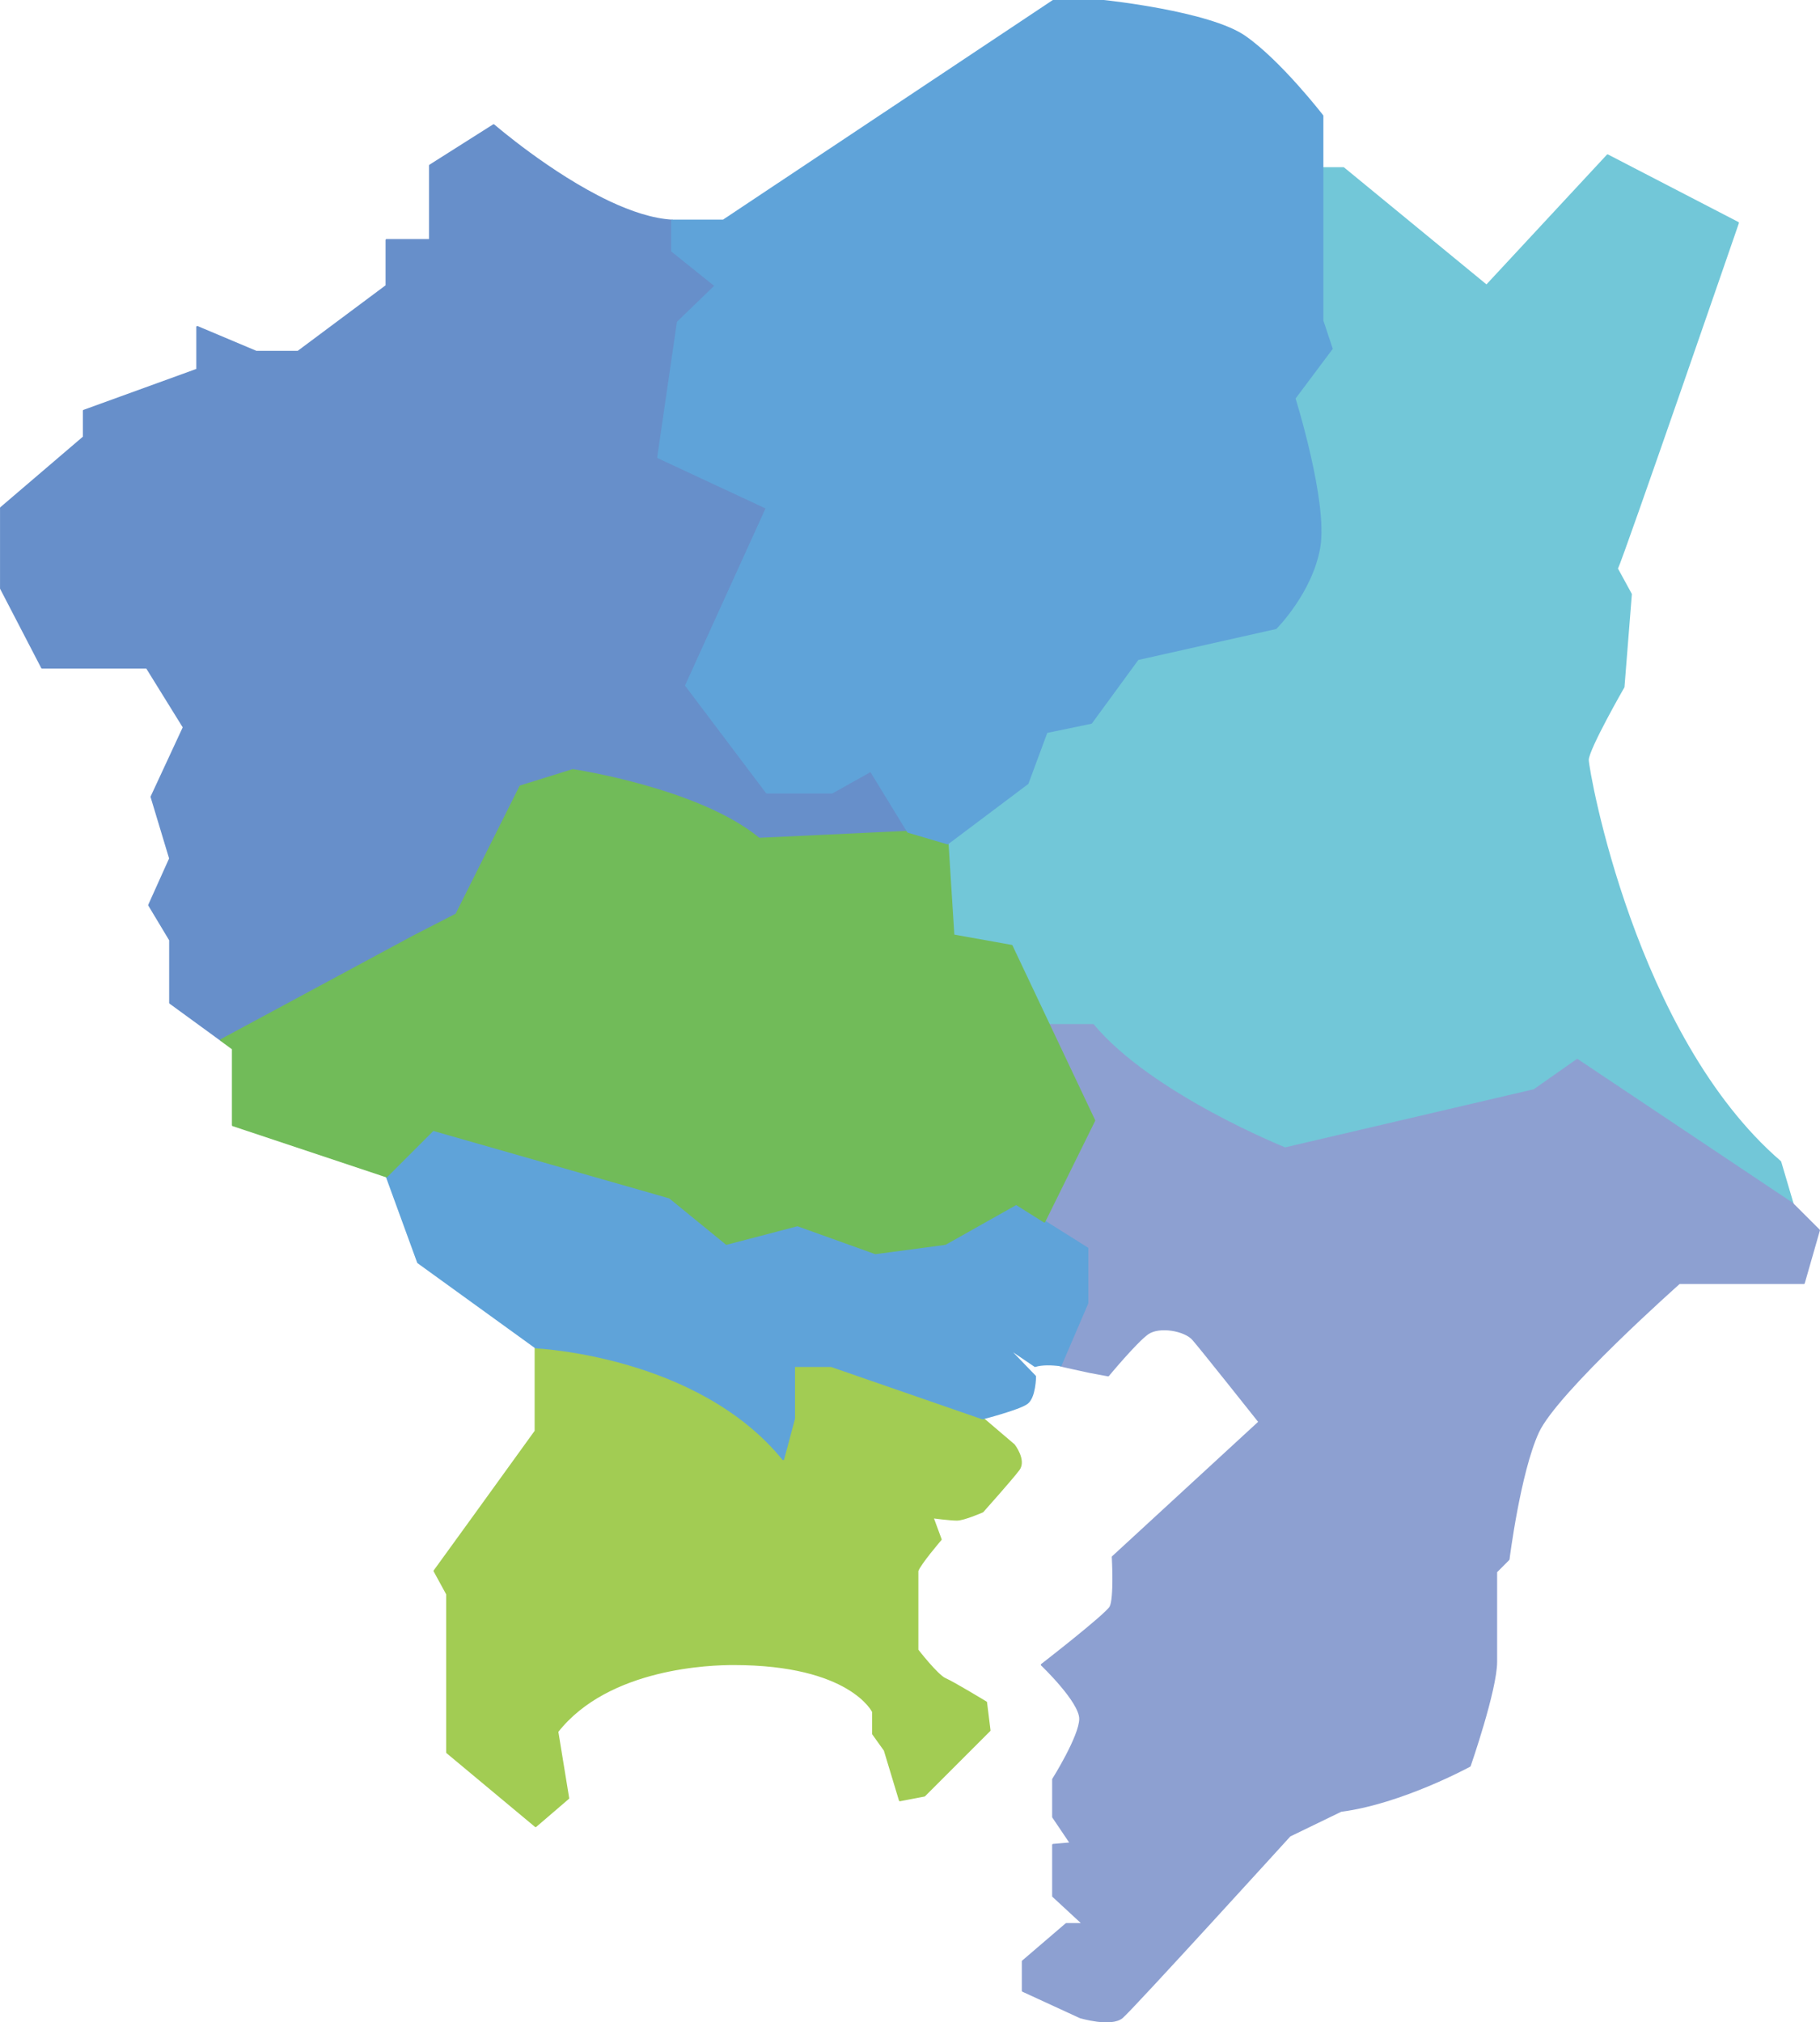
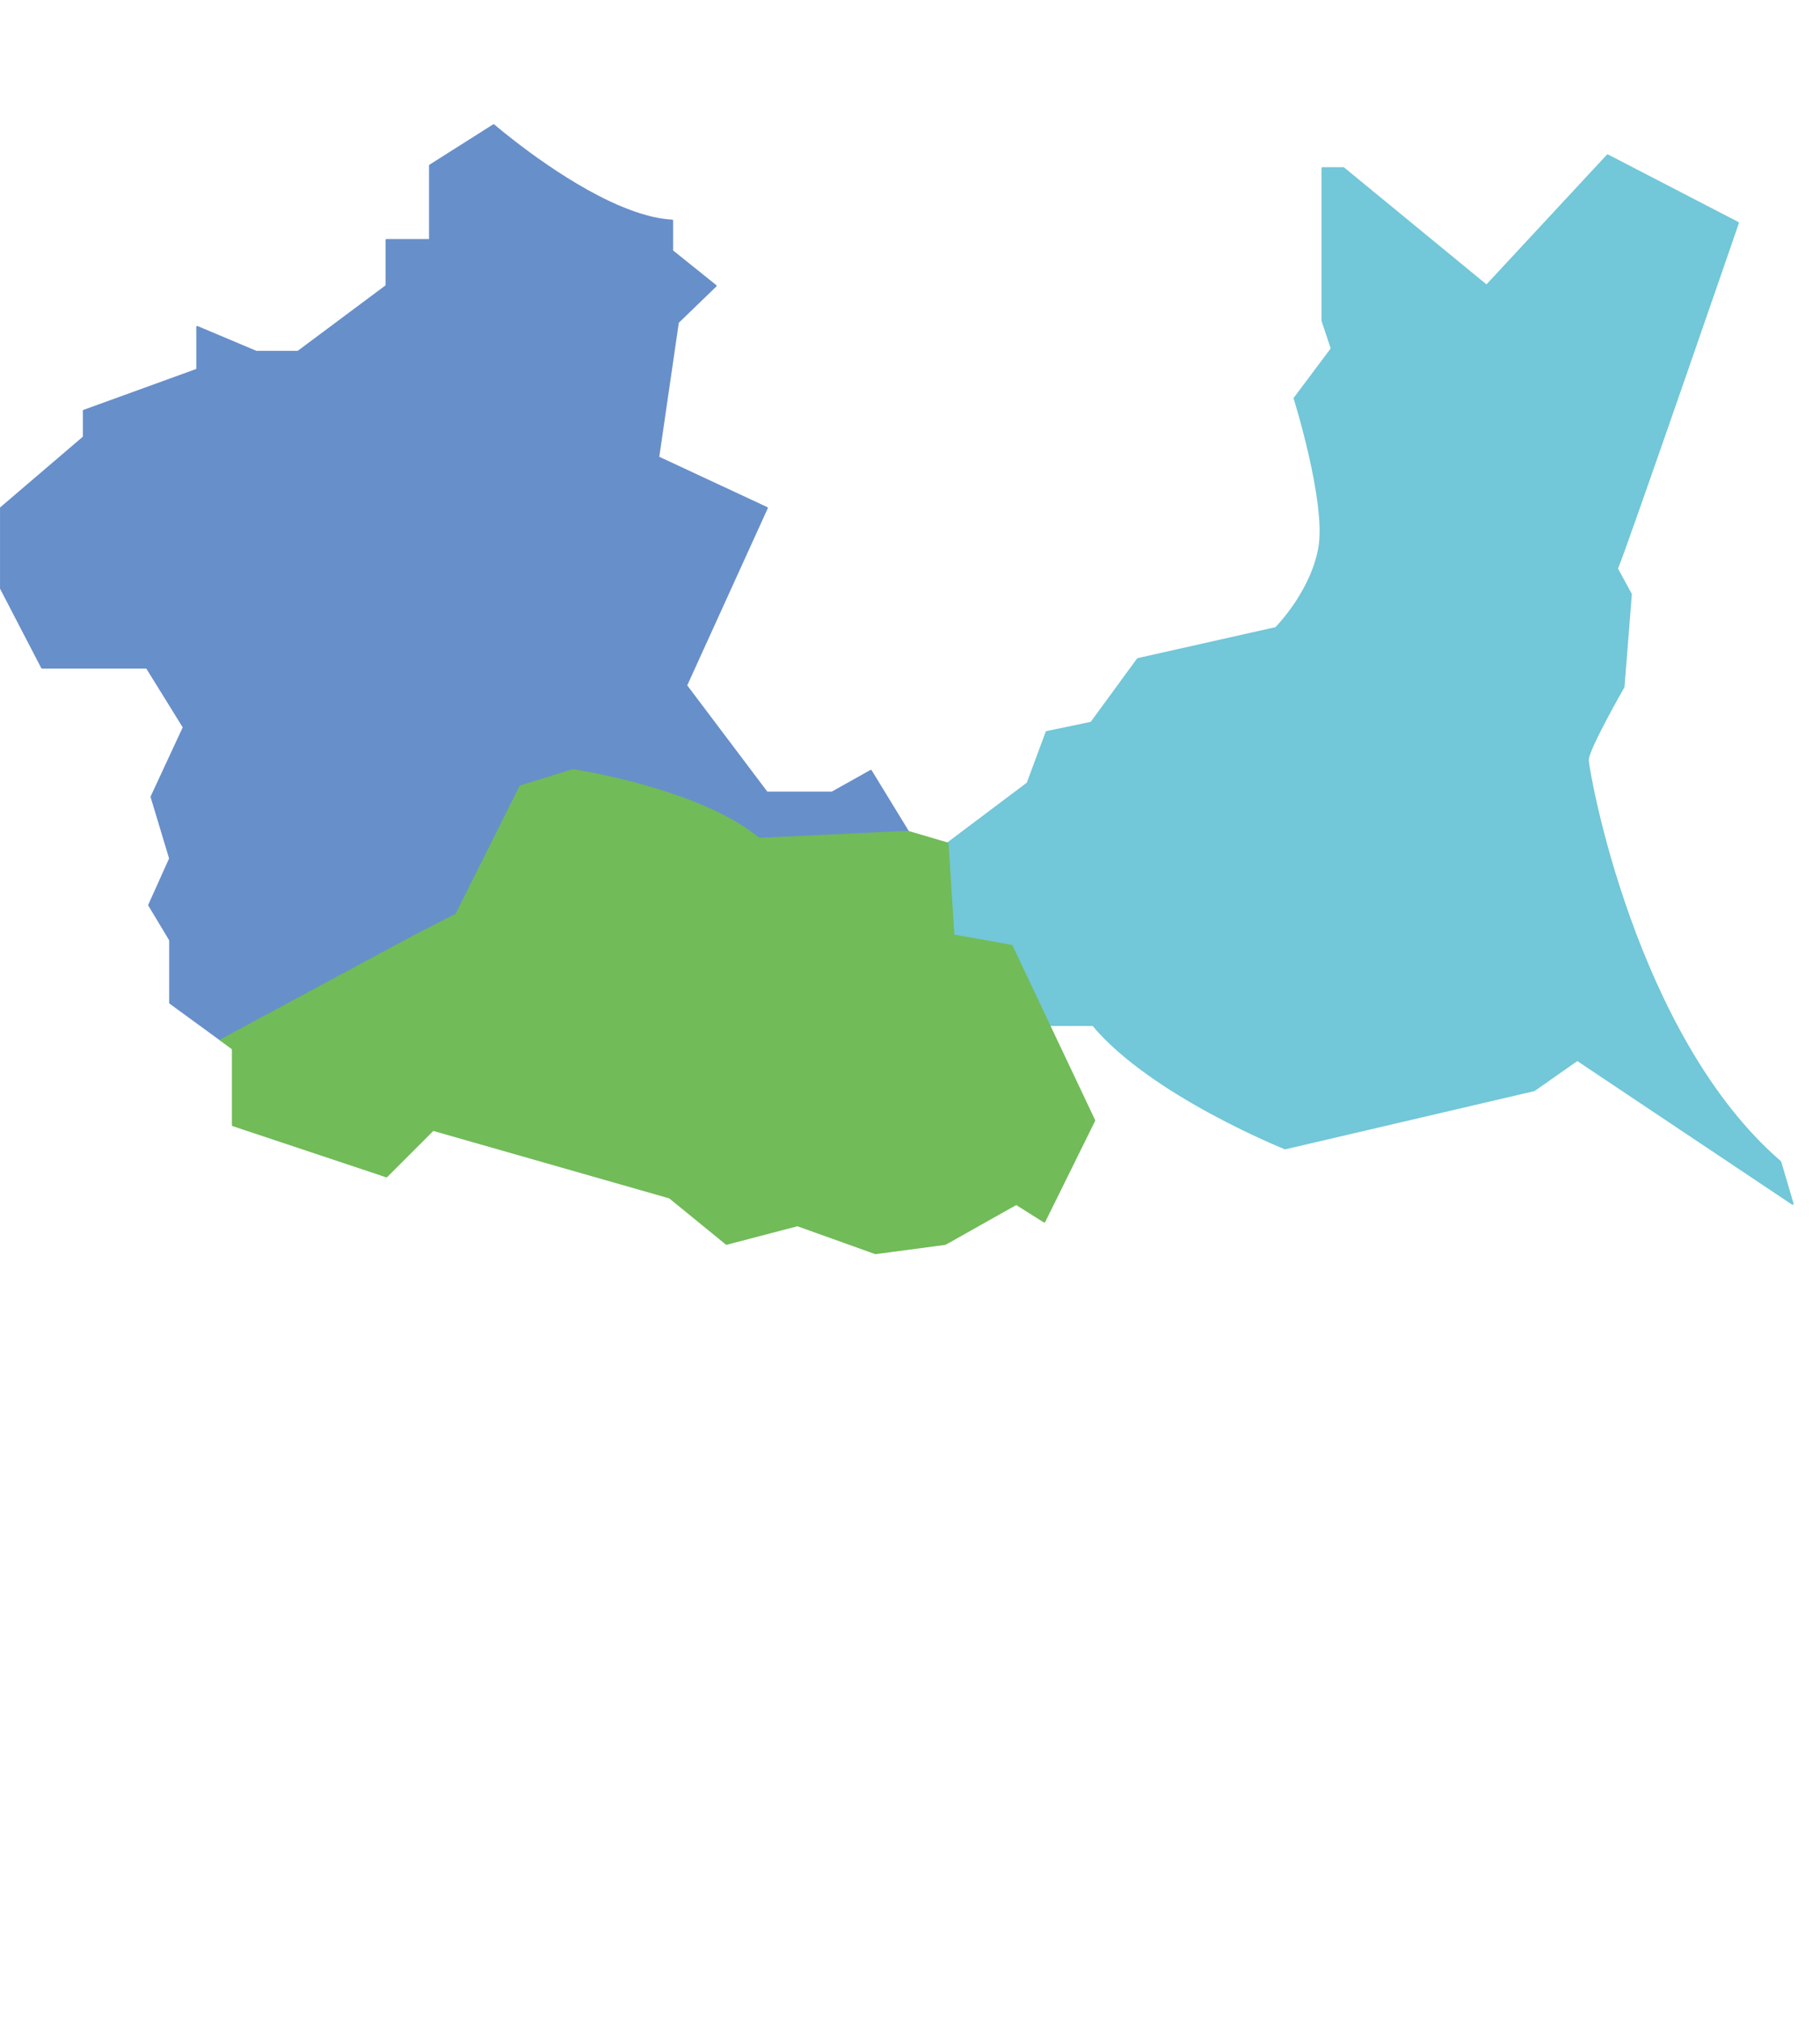
<svg xmlns="http://www.w3.org/2000/svg" id="_レイヤー_2" data-name="レイヤー 2" viewBox="0 0 377.71 419.62">
  <defs>
    <style>
      .cls-1 {
        fill: #5fa3d9;
        stroke: #5fa3d9;
      }

      .cls-1, .cls-2, .cls-3, .cls-4, .cls-5, .cls-6 {
        stroke-linecap: round;
        stroke-linejoin: round;
        stroke-width: .41px;
      }

      .cls-2 {
        fill: #71bb59;
        stroke: #71bb59;
      }

      .cls-3 {
        fill: #72c7d8;
        stroke: #72c7d8;
      }

      .cls-4 {
        fill: #8da0d1;
        stroke: #8da0d1;
      }

      .cls-5 {
        fill: #a2cc53;
        stroke: #a2cc53;
      }

      .cls-6 {
        fill: #678fca;
        stroke: #678fca;
      }
    </style>
  </defs>
  <g id="_レイヤー_1-2" data-name="レイヤー 1">
    <g>
      <path class="cls-6" d="m172.67,164.46h-13.53l-16.75-22.22,16.75-36.83-22.54-10.51,4.08-28.02,7.83-7.57-9.02-7.24v-6.29c-4.04-.22-8.57-1.73-13.03-3.83-12.24-5.77-24.01-15.97-24.01-15.97l-13.21,8.37v15.46h-9.02v9.5l-18.36,13.69h-8.7l-12.22-5.15v8.85l-23.54,8.54v5.47L.21,105.4v16.7l8.53,16.43h21.74l7.67,12.38-6.7,14.43,3.86,12.8-4.35,9.67,4.35,7.24v13.04l10.59,7.72h0s39.89-21.48,39.89-21.48l8.94-4.59,13.29-26.57,10.87-3.38s26.09,3.86,38.65,14.25l30.92-1.45-7.73-12.64-8.05,4.51Z" />
      <path class="cls-3" d="m217.72,212.68h9.13c12.08,14.49,39.86,25.6,39.86,25.6l51.69-12.08,8.94-6.28,44.69,29.87-2.57-8.7c-30.27-26.09-39.94-81.16-39.94-83.41s7.41-15.14,7.41-15.14l1.53-19.24-2.9-5.31c1.21-2.42,25.12-71.74,25.12-71.74l-27.05-14.01-25.12,27.05-29.71-24.4h-4.34v31.65l1.93,5.8-7.72,10.31s6.76,21.58,5.15,30.92c-1.61,9.34-9.02,16.75-9.02,16.75l-28.66,6.44-9.66,13.21-9.27,1.93-3.94,10.63-16.59,12.47,1.21,19.08,12.08,2.17,7.77,16.43Z" />
-       <path class="cls-4" d="m372.02,249.8l-44.69-29.87-8.94,6.28-51.69,12.08s-27.78-11.11-39.86-25.6h-9.13l9.38,19.81-10.36,20.97,8.91,5.6v11.35l-5.54,12.9c-.56-.07,6.02,1.35,6.02,1.35l3.86.72s5.8-7,8.21-8.7c2.42-1.69,7.73-.72,9.42,1.21,1.69,1.93,13.77,17.15,13.77,17.15l-30.44,28.02s.48,8.7-.48,10.39c-.97,1.69-14.25,11.98-14.25,11.98,0,0,7.97,7.59,7.97,11.21s-5.62,12.56-5.62,12.56v7.81l3.69,5.47-3.69.32v10.63l6.27,5.8h-3.54l-9.02,7.73v6.12l11.91,5.48s6.44,1.93,8.7,0c2.26-1.93,34.78-37.68,34.78-37.68l10.63-5.15c12.56-1.61,26.73-9.34,26.73-9.34,0,0,5.48-15.78,5.48-21.58v-18.68l2.57-2.58s2.26-18.03,6.12-26.41c3.87-8.37,29.31-30.92,29.31-30.92h25.85l3.14-10.95-5.48-5.47Z" />
-       <path class="cls-5" d="m115.66,359.3c10.63-13.53,32.21-14.01,36.55-14.01,24.34,0,28.99,9.9,28.99,9.9v4.59l2.42,3.38,3.14,10.39,5.07-.97,13.53-13.53-.72-5.8s-6.76-4.11-8.45-4.83-5.8-6.04-5.8-6.04v-16.43c.48-1.45,4.83-6.52,4.83-6.52l-1.69-4.59s3.62.48,5.07.48,5.31-1.69,5.31-1.69c0,0,6.04-6.76,7.49-8.7s-.97-5.07-.97-5.07l-6.52-5.56-31.4-10.87h-7.73v10.9l-2.25,8.43c-17.71-21.74-51.37-23.19-51.37-23.19v17.39l-12.56,17.39-8.42,11.62,2.62,4.8v32.85l18.36,15.3,6.76-5.8-2.26-13.85Z" />
-       <path class="cls-1" d="m210.91,249.8l-14.73,8.29-14.49,1.93-16.18-5.8-14.73,3.86-11.84-9.66-49.03-14.01-9.66,9.66,6.52,17.87,12.2,8.82,12.2,8.82s33.66,1.45,51.37,23.19l2.25-8.43v-10.9h7.73l31.4,10.87s7.49-1.93,9.18-3.14c1.69-1.21,1.71-5.56,1.71-5.56l-6.06-6.28,6.06,4.11c1.46-.45,3.43-.4,5.31-.15l5.54-12.9v-11.35l-14.73-9.26Z" />
      <path class="cls-2" d="m138.93,248.43l11.84,9.66,14.73-3.86,16.18,5.8,14.49-1.93,14.73-8.29,5.83,3.66,10.36-20.97-17.15-36.23-12.08-2.17-1.21-19.08-8.21-2.42-30.92,1.45c-12.56-10.39-38.65-14.25-38.65-14.25l-10.87,3.38-13.29,26.57-8.94,4.59-39.89,21.48h0s2.45,1.79,2.45,1.79v15.86l31.88,10.63,9.66-9.66,49.03,14.01Z" />
-       <path class="cls-1" d="m276.37,72.35l-1.93-5.8V24.04s-8.7-11.27-16.1-16.43c-7.41-5.15-29.31-7.41-29.31-7.41h-10.46l-68.45,45.57h-10.63v6.29l9.02,7.24-7.83,7.57-4.08,28.02,22.54,10.51-16.75,36.83,16.75,22.22h13.53l8.05-4.51,7.73,12.64,8.21,2.42,16.59-12.47,3.94-10.63,9.27-1.93,9.66-13.21,28.66-6.44s7.4-7.41,9.02-16.75c1.61-9.34-5.15-30.92-5.15-30.92l7.72-10.31Z" />
    </g>
  </g>
</svg>